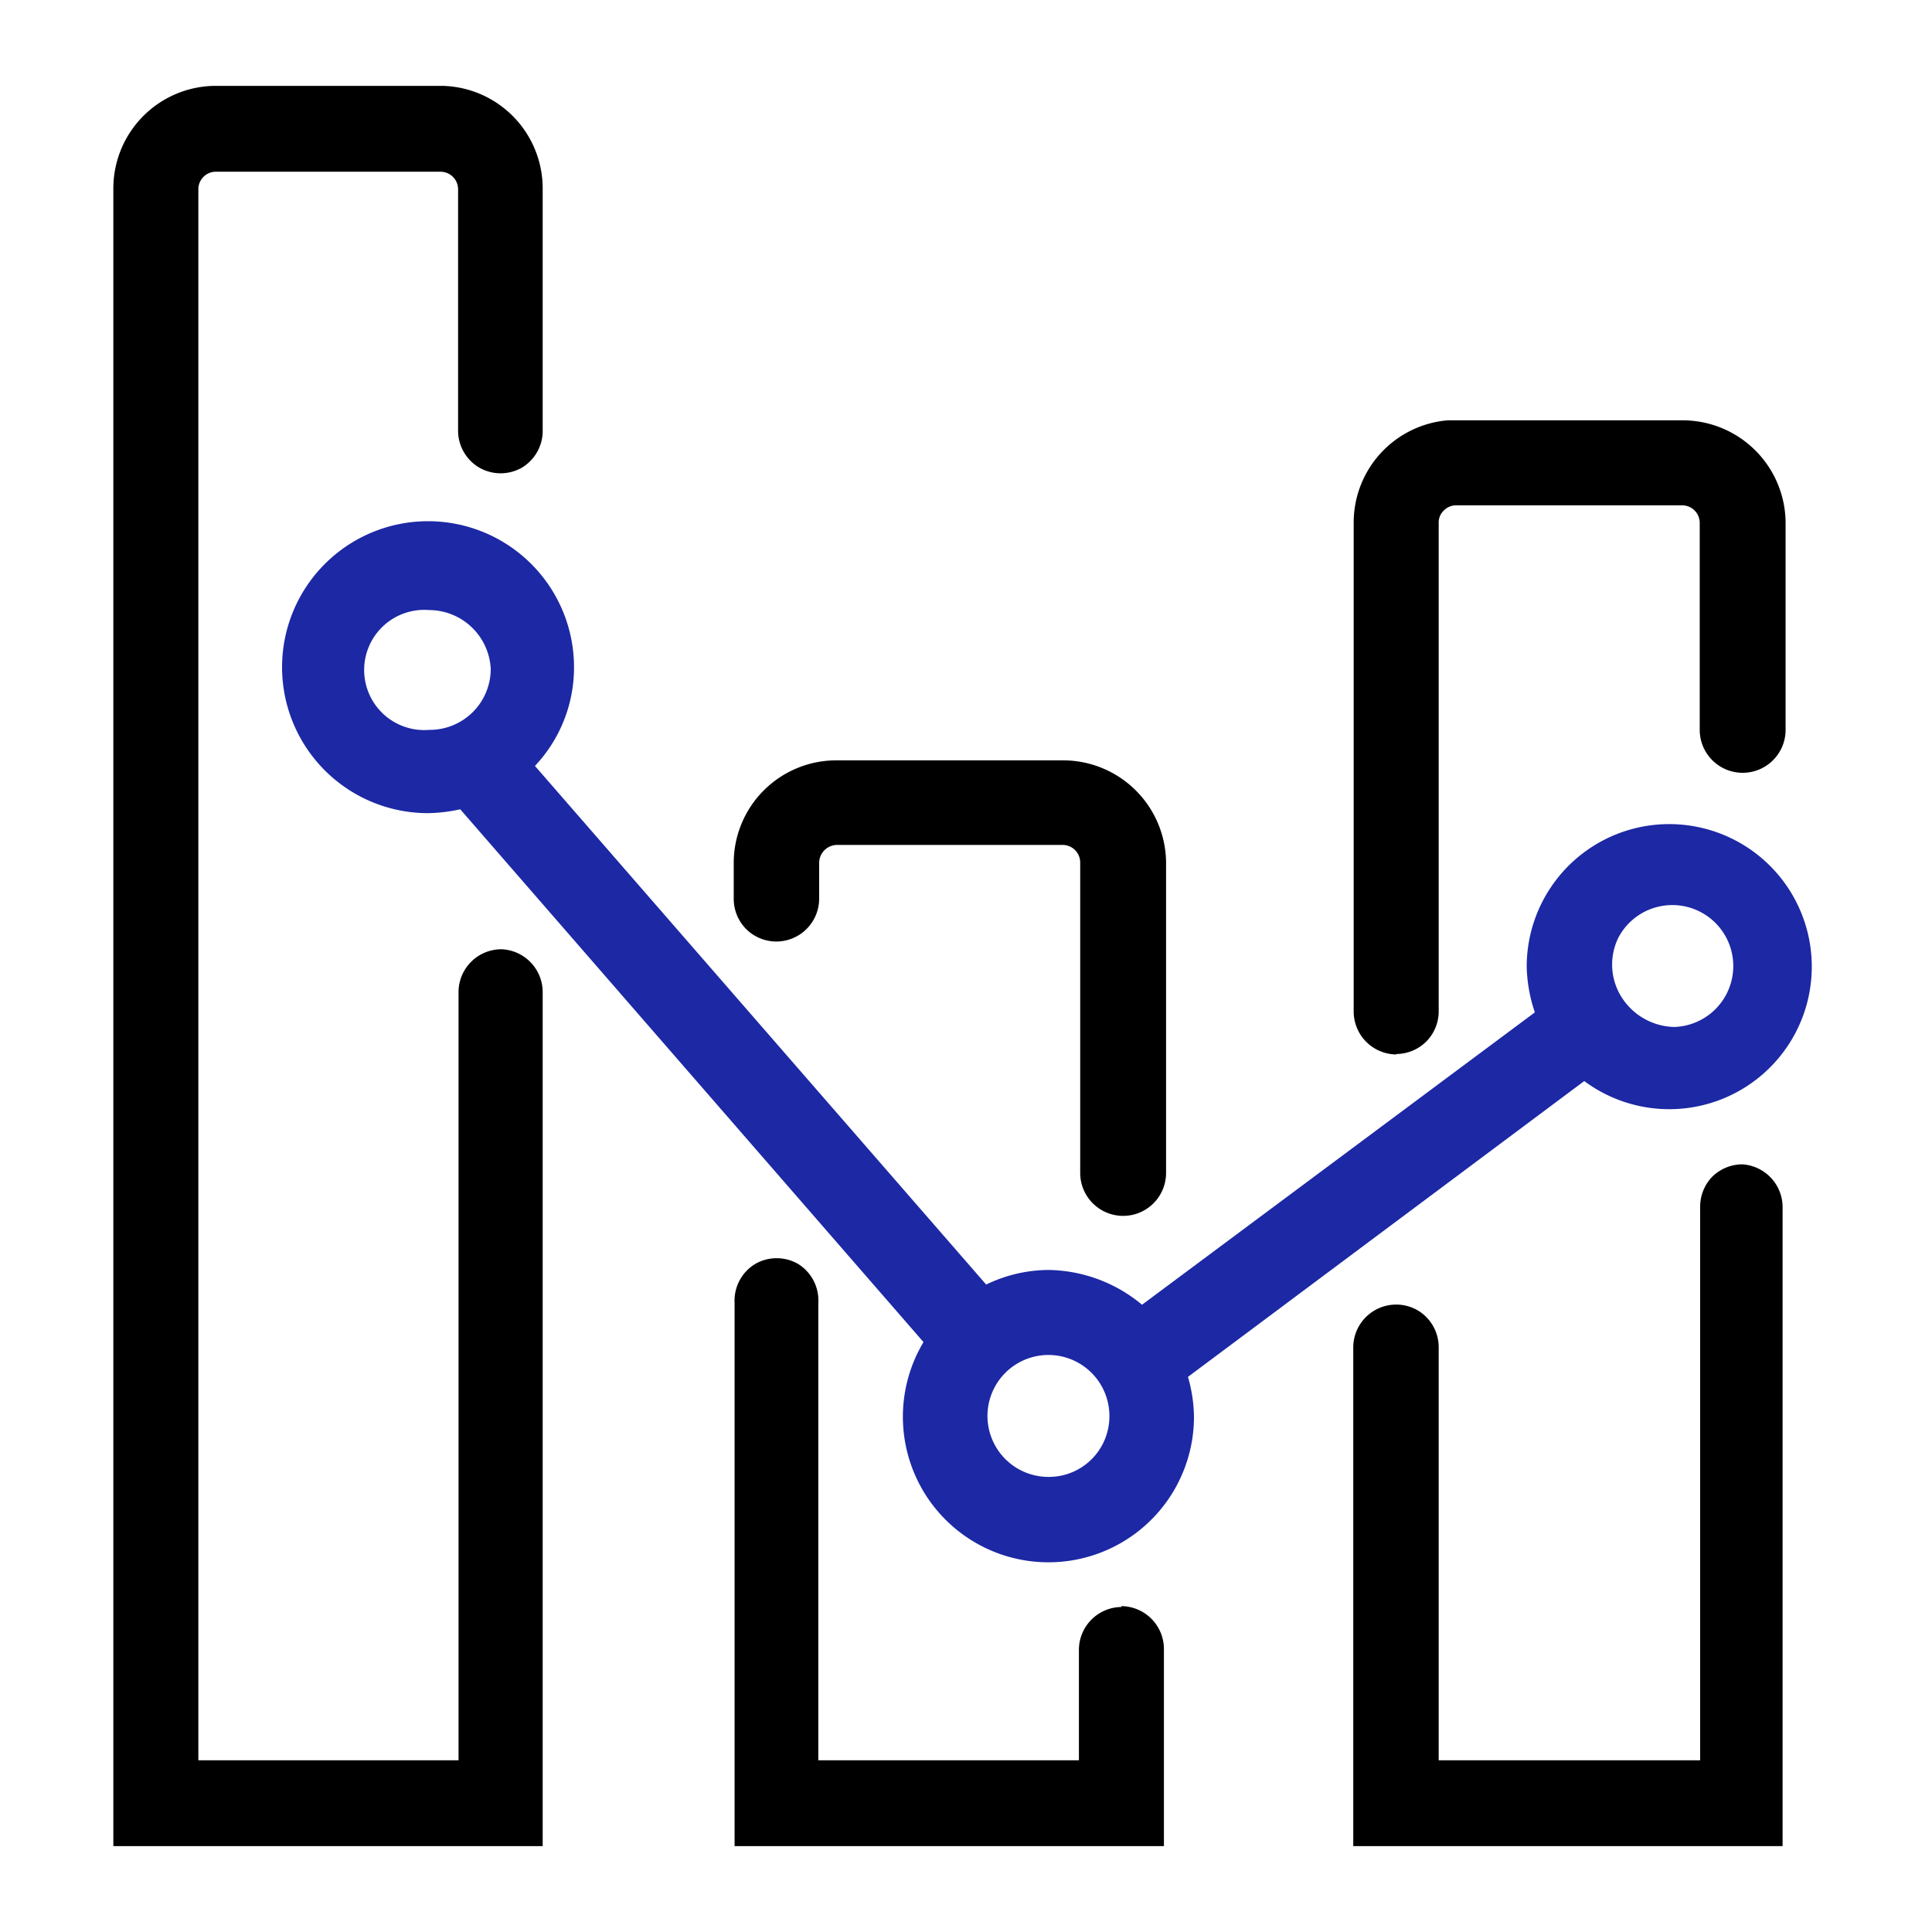
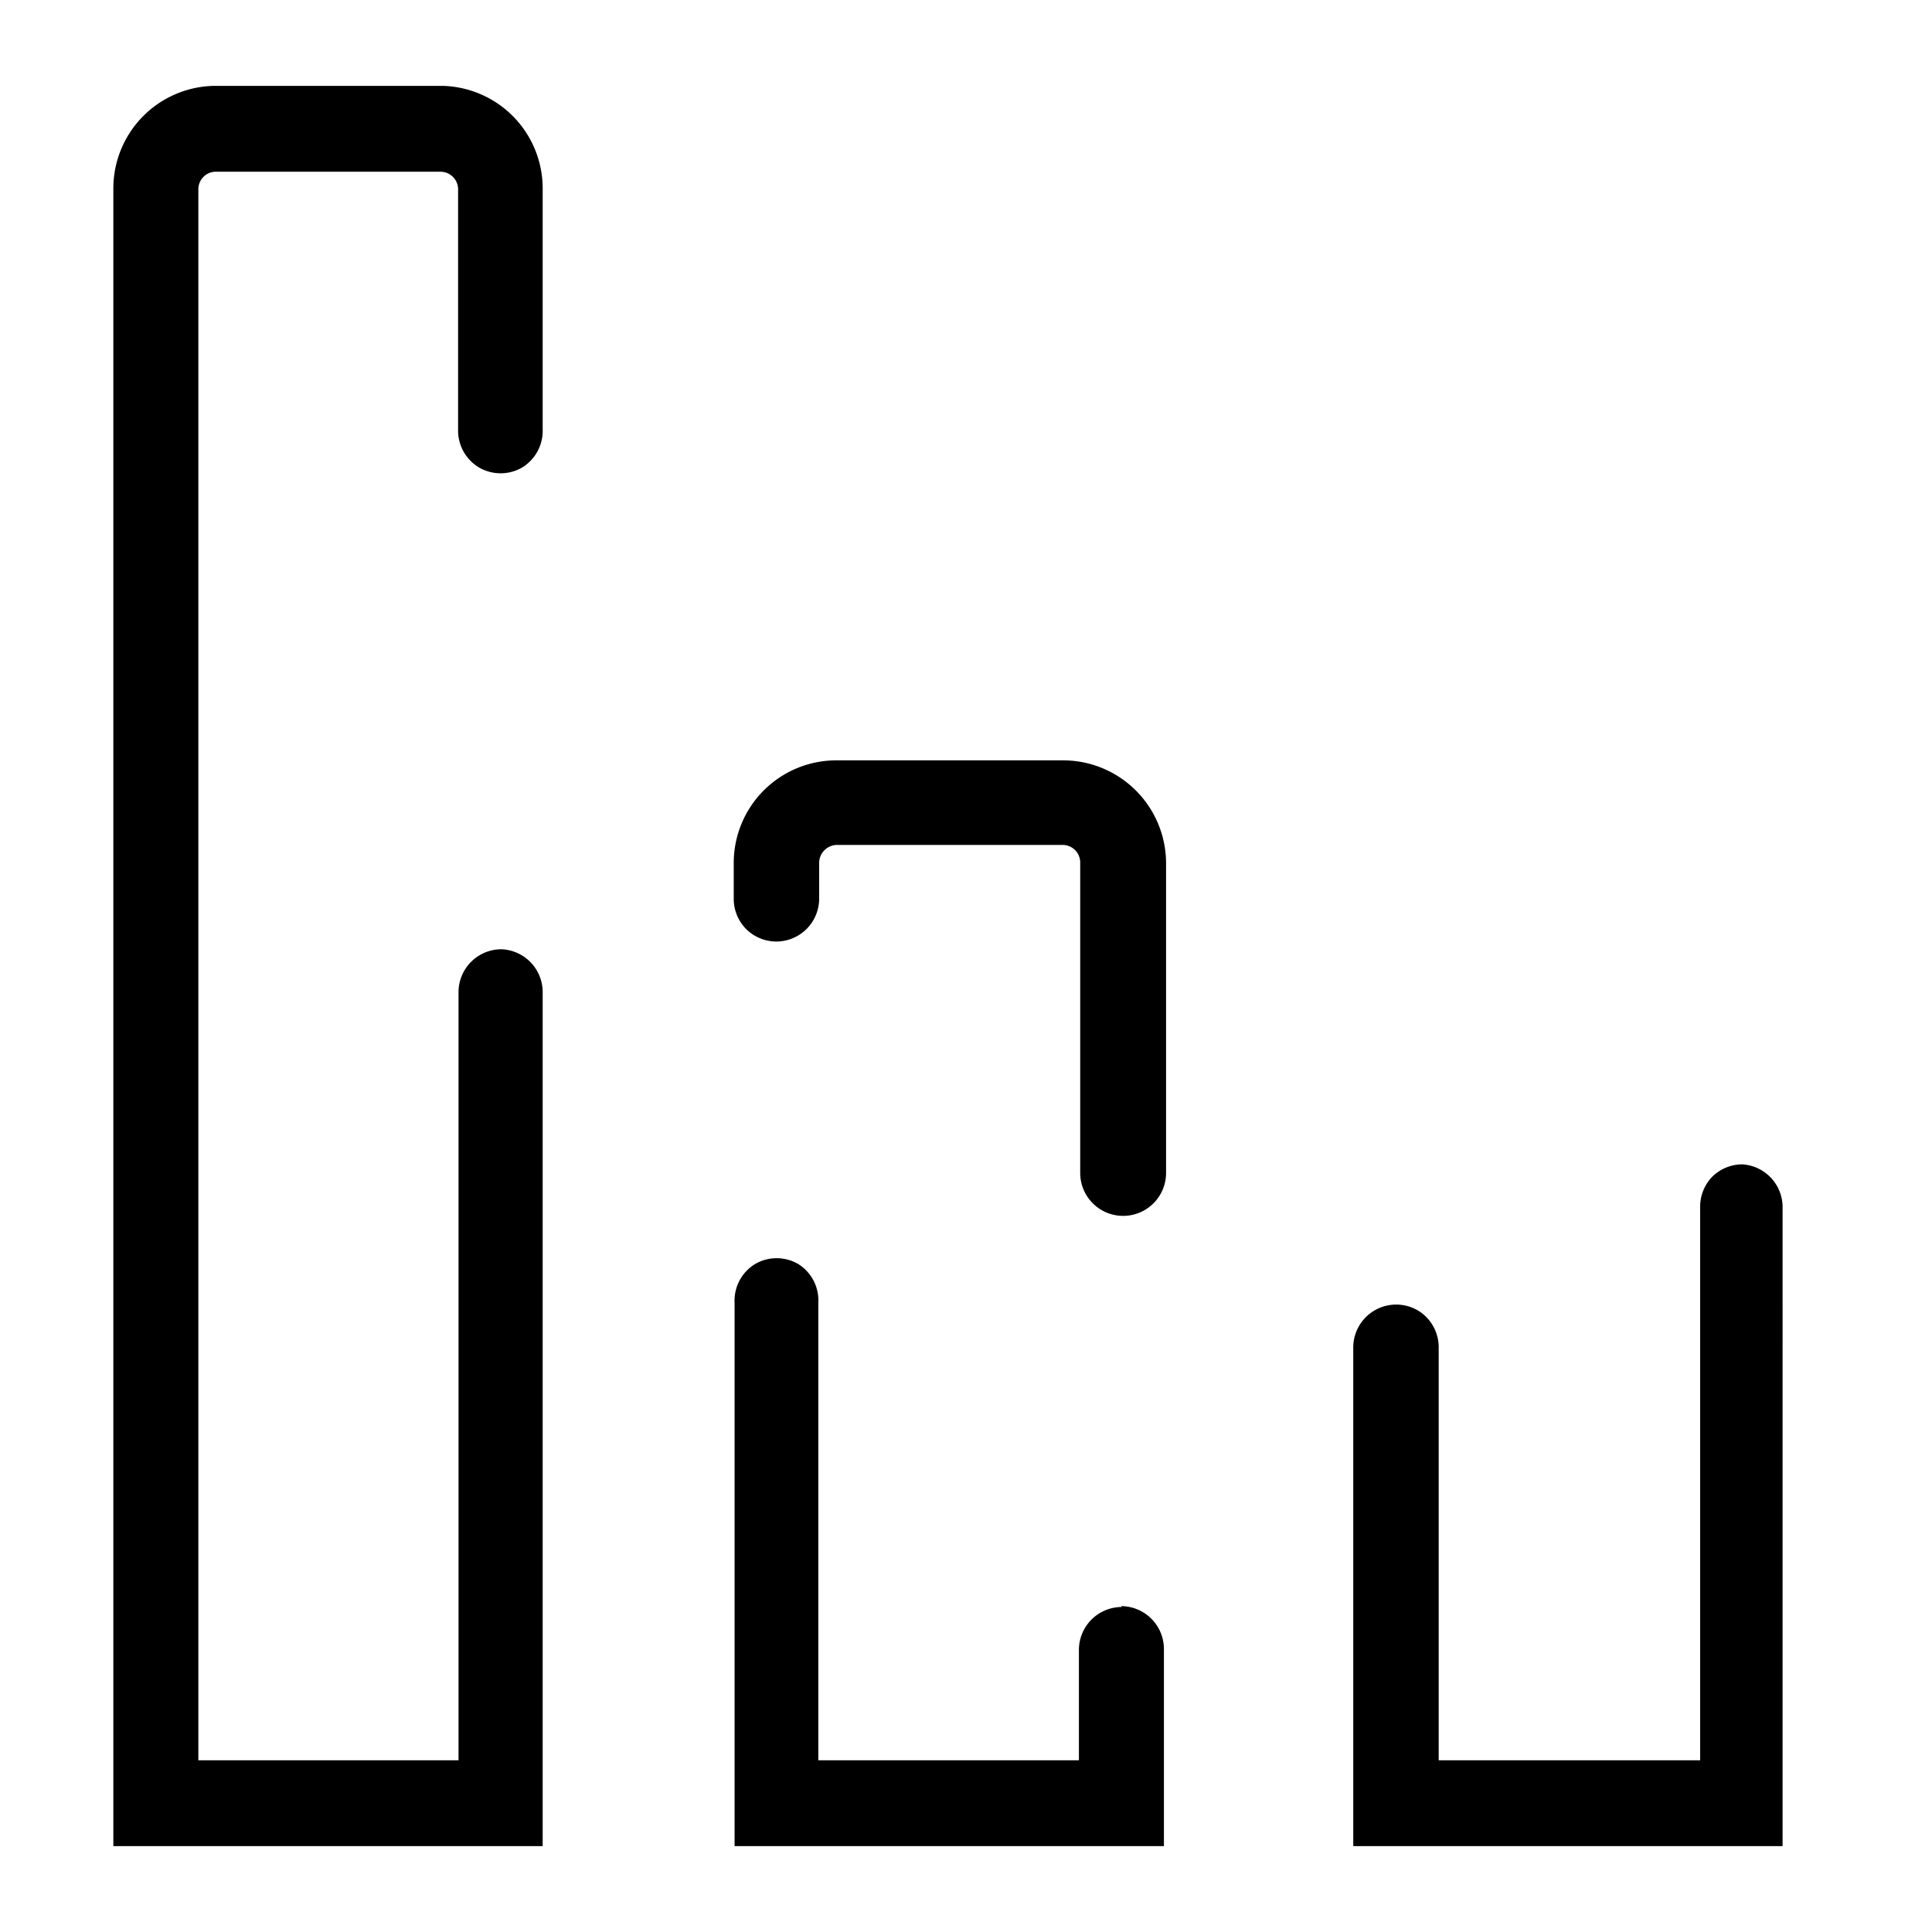
<svg xmlns="http://www.w3.org/2000/svg" id="图层_1" data-name="图层 1" viewBox="0 0 45 45">
  <defs>
    <style>.cls-1{fill:#1c28a4;}</style>
  </defs>
  <title>研究助理</title>
  <path d="M18.08,21.93a1,1,0,0,0,1-1V20.1a.42.42,0,0,1,.42-.42h5.26a.41.41,0,0,1,.4.42v7.22a1,1,0,0,0,2,0V20.1a2.4,2.4,0,0,0-2.39-2.39H19.47a2.39,2.39,0,0,0-2.38,2.39v.84a1,1,0,0,0,.29.7A1,1,0,0,0,18.08,21.93Z" />
-   <path d="M32.52,24.55a1,1,0,0,0,.7-.29,1,1,0,0,0,.29-.7V12.18a.38.38,0,0,1,.12-.29.4.4,0,0,1,.29-.12h5.25a.41.41,0,0,1,.42.41V17a1,1,0,0,0,2,0V12.18a2.4,2.4,0,0,0-2.39-2.39H33.92l-.2,0a2.39,2.39,0,0,0-2.19,2.37V23.56a1,1,0,0,0,1,1Z" />
  <path d="M11.68,22.11a1,1,0,0,0-1,1V41H4.62V4.39A.41.41,0,0,1,5,4h5.26a.41.41,0,0,1,.41.41V10a1,1,0,0,0,.49.89,1,1,0,0,0,1,0,1,1,0,0,0,.48-.89V4.39A2.39,2.39,0,0,0,10.3,2H5A2.39,2.39,0,0,0,2.64,4.39V43h10V23.09A1,1,0,0,0,11.68,22.11Z" />
  <path d="M26.13,37.43a1,1,0,0,0-1,1V41H19.06V30.35a1,1,0,0,0-.47-.91,1,1,0,0,0-1,0,1,1,0,0,0-.48.91V43h10V38.41a1,1,0,0,0-1-1Z" />
  <path d="M40.58,27.12a1,1,0,0,0-.7.29,1,1,0,0,0-.28.7V41H33.51V31.38a1,1,0,0,0-.49-.86,1,1,0,0,0-1,0,1,1,0,0,0-.5.86V43h10V28.11A1,1,0,0,0,40.58,27.12Z" />
-   <path class="cls-1" d="M36.9,25.18a3.32,3.32,0,1,0-1.34-2.68,3.5,3.5,0,0,0,.19,1.08L26.6,30.39a3.47,3.47,0,0,0-2.18-.81,3.36,3.36,0,0,0-1.45.34L12.46,17.84a3.34,3.34,0,0,0,.91-2.3,3.4,3.4,0,1,0-3.4,3.4,3.75,3.75,0,0,0,.75-.09L21.51,31.26A3.39,3.39,0,1,0,27.81,33a3.48,3.48,0,0,0-.14-.93Zm.8-3.35A1.42,1.42,0,1,1,39,23.92a1.49,1.49,0,0,1-1.18-.62h0A1.42,1.42,0,0,1,37.7,21.83ZM10,17a1.4,1.4,0,1,1,0-2.79,1.44,1.44,0,0,1,1.43,1.37A1.42,1.42,0,0,1,10,17ZM24.42,34.4A1.42,1.42,0,1,1,25.84,33,1.41,1.41,0,0,1,24.42,34.4Z" />
</svg>